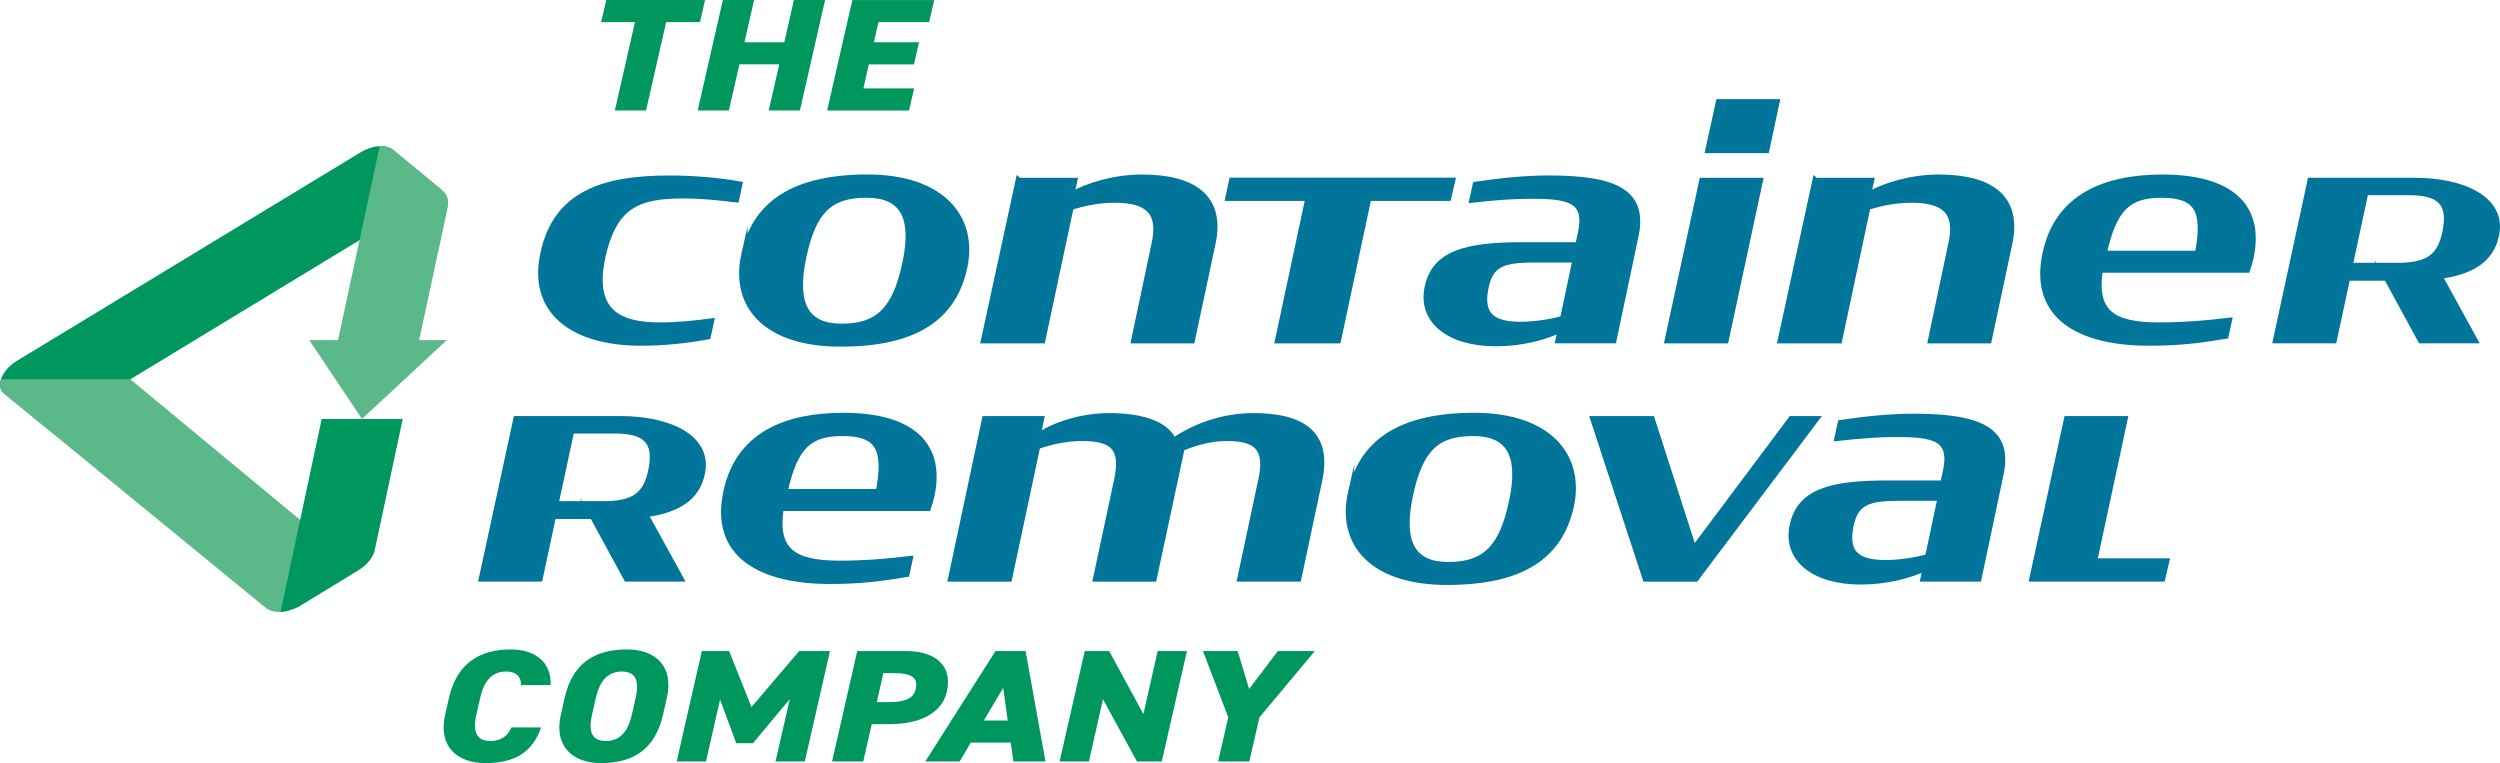
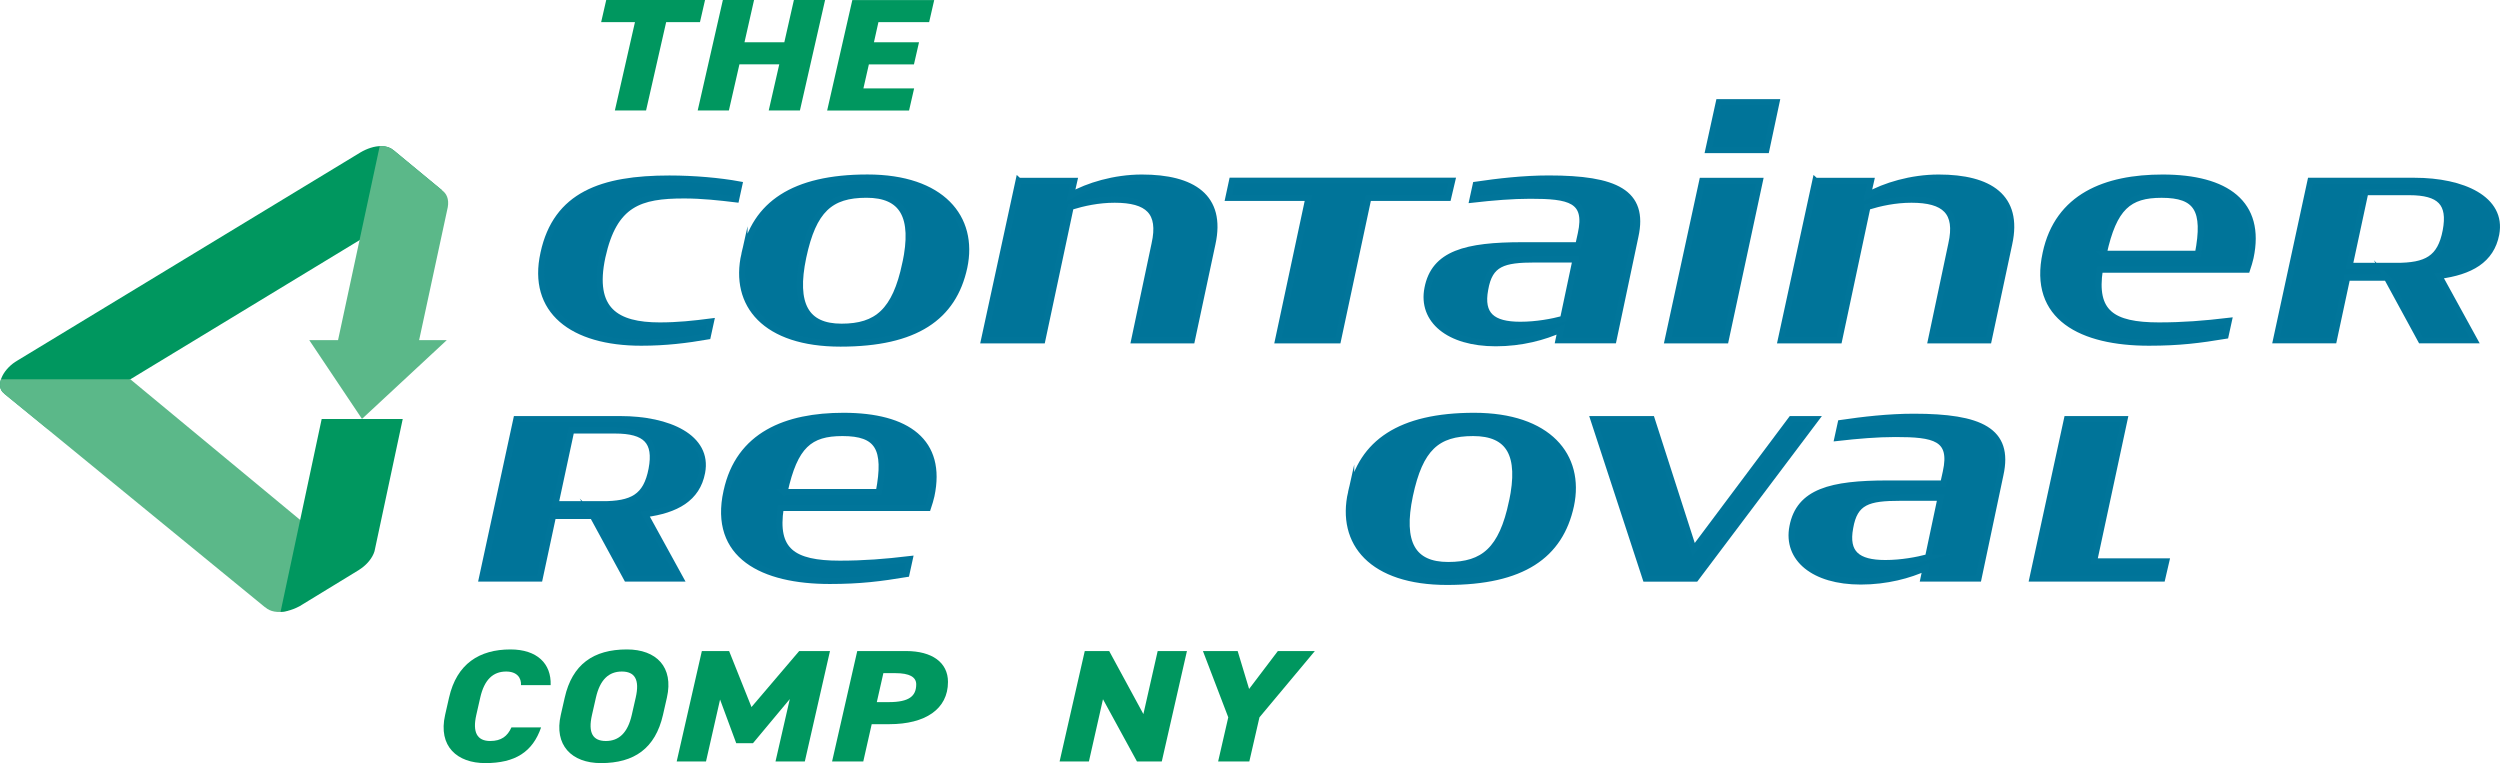
<svg xmlns="http://www.w3.org/2000/svg" id="Layer_1" viewBox="0 0 572.27 174.68">
  <defs>
    <style>.cls-1{fill:#00975f;}.cls-1,.cls-2{stroke-width:0px;}.cls-2{fill:#5bb889;}.cls-3{fill:#007499;stroke:#01759a;stroke-miterlimit:10;stroke-width:1.42px;}</style>
  </defs>
  <path class="cls-3" d="M135.68,118.1h-9.09l-3.07,14.33h-13.2l7.89-36.48h23.78c11.12,0,20.25,4.2,18.71,12.21-1.13,5.93-5.88,8.6-13.06,9.54l8.09,14.73h-12.25l-7.8-14.33ZM137.76,115.44c6.97,0,10.18-1.63,11.41-8.06,1.19-6.33-1.31-8.85-8.38-8.85h-10.03l-3.63,16.9h10.63Z" />
  <path class="cls-3" d="M166.32,112.5c2.78-13.02,13.75-17.3,26.76-17.3,14.67,0,22.74,5.94,20.12,18.28-.22.9-.44,1.73-.8,2.78h-33.7c-1.5,9.78,2.76,12.79,13.52,12.79,5.57,0,10.35-.38,16-1.05l-.74,3.39c-5.93.98-10.54,1.58-17.53,1.58-15.35,0-26.86-5.72-23.64-20.46ZM179.5,112.65h21.67c1.93-10.08-.2-13.54-8.32-13.54-7.52,0-10.94,2.86-13.27,13.47l-.07.08Z" />
-   <path class="cls-3" d="M288.72,110.02c1.58-7.3-.83-9.78-7.83-9.78-4.06,0-7.42,1.13-10.4,2.26l-6.41,29.94h-13.17l4.83-22.57c1.51-7.22-.74-9.63-8.11-9.63-3.76,0-7.36.9-10.21,1.88l-6.45,30.32h-13.24l7.76-36.49h12.79l-.83,4.06c3.67-2.63,10.02-4.74,16.41-4.74,7.15,0,13.02,1.65,14.75,5.72,4.95-3.39,11.36-5.72,18.28-5.72,11.59,0,17.32,4.29,15.06,14.74l-4.77,22.42h-13.24l4.77-22.42Z" />
  <path class="cls-3" d="M309.28,112.73c2.41-11.36,11.17-17.53,28.17-17.53s24.55,9.18,22.14,20.54c-2.48,11.43-11.1,17.45-28.33,17.45s-24.59-8.88-21.98-20.46ZM346.12,114.91c2.31-10.83-.63-15.8-8.91-15.8s-12.17,3.46-14.48,14.29c-2.3,10.91.65,15.95,8.77,15.95s12.31-3.54,14.61-14.44Z" />
  <path class="cls-3" d="M364.76,95.95h13.32l9.61,29.87,22.36-29.87h5.57l-27.47,36.49h-11.44l-11.95-36.49Z" />
  <path class="cls-3" d="M410.32,120.55c1.52-7.98,8.79-9.86,21.73-9.86h12.79l.58-2.63c1.75-7.9-2.69-8.73-11.56-8.73-4.21,0-8.62.38-13.23.9l.74-3.39c5.12-.75,10.93-1.43,16.72-1.43,15.27,0,22.03,3.16,19.81,13.24l-5.02,23.77h-12.56l.52-2.48c-3.75,1.73-8.96,3.16-14.91,3.16-10.76,0-17.04-5.27-15.61-12.56ZM441.36,127.55l2.88-13.62h-9.25c-7.37,0-10.45.9-11.48,6.85-1.11,5.87,1.65,8.12,8.05,8.12,3.69,0,7.31-.68,9.81-1.35Z" />
  <polygon class="cls-3" points="495.85 128.51 479.33 128.51 486.32 95.95 473.16 95.95 465.25 132.43 478.49 132.43 478.49 132.43 494.94 132.43 495.85 128.51" />
  <path class="cls-3" d="M124.42,57.96c2.9-13.39,13.39-17.08,28.81-17.08,5.64,0,11.56.53,16,1.35l-.74,3.39c-3.73-.45-7.76-.9-11.9-.9-10.08,0-16.01,1.81-18.71,14.07-2.63,12.26,3.26,15.72,13.12,15.72,4.14,0,7.71-.38,11.73-.9l-.74,3.39c-4.81.83-9.57,1.43-15.21,1.43-15.8,0-25.28-7.3-22.36-20.46Z" />
  <path class="cls-3" d="M170.41,58.18c2.41-11.36,11.17-17.53,28.17-17.53s24.55,9.18,22.14,20.54c-2.48,11.44-11.1,17.45-28.33,17.45s-24.59-8.88-21.98-20.46ZM207.25,60.36c2.31-10.83-.63-15.8-8.91-15.8s-12.17,3.46-14.48,14.29c-2.3,10.91.65,15.95,8.77,15.95s12.31-3.54,14.61-14.44Z" />
  <path class="cls-3" d="M233.18,41.41h12.71l-.75,3.31c3.86-2.18,9.93-4.06,16.25-4.06,11.66,0,18.47,4.44,16.14,15.12l-4.72,22.12h-13.17l4.66-22.04c1.65-7.37-1.54-10.16-9.14-10.16-3.76,0-7.15.75-10.08,1.65l-6.5,30.54h-13.32l7.91-36.49Z" />
  <path class="cls-3" d="M282.05,41.38h50.35l-.92,3.91h-18.26l-6.96,32.6h-13.69l6.96-32.6h-18.33l.84-3.91Z" />
  <path class="cls-3" d="M326.77,66.01c1.52-7.97,8.79-9.86,21.73-9.86h12.79l.58-2.63c1.75-7.9-2.69-8.73-11.57-8.73-4.21,0-8.62.38-13.23.9l.74-3.39c5.12-.75,10.93-1.43,16.72-1.43,15.27,0,22.03,3.16,19.81,13.24l-5.02,23.77h-12.56l.52-2.48c-3.75,1.73-8.96,3.16-14.9,3.16-10.76,0-17.04-5.27-15.61-12.56ZM357.81,73l2.88-13.62h-9.25c-7.37,0-10.45.9-11.48,6.85-1.11,5.87,1.65,8.13,8.05,8.13,3.69,0,7.31-.68,9.8-1.35Z" />
  <path class="cls-3" d="M389.67,41.41h13.16l-7.83,36.49h-13.24l7.91-36.49Z" />
  <path class="cls-3" d="M415.57,41.41h12.71l-.75,3.31c3.86-2.18,9.93-4.06,16.25-4.06,11.66,0,18.47,4.44,16.14,15.12l-4.72,22.12h-13.17l4.66-22.04c1.65-7.37-1.54-10.16-9.14-10.16-3.76,0-7.15.75-10.08,1.65l-6.5,30.54h-13.32l7.91-36.49Z" />
  <path class="cls-3" d="M468.28,57.96c2.78-13.01,13.75-17.3,26.76-17.3,14.67,0,22.74,5.94,20.12,18.28-.22.9-.44,1.73-.8,2.78h-33.7c-1.5,9.78,2.76,12.79,13.52,12.79,5.57,0,10.35-.38,16-1.05l-.74,3.39c-5.93.98-10.54,1.58-17.53,1.58-15.35,0-26.86-5.72-23.63-20.46ZM481.46,58.11h21.67c1.93-10.08-.2-13.54-8.32-13.54-7.52,0-10.94,2.86-13.27,13.47l-.07.08Z" />
  <path class="cls-3" d="M546.37,63.55h-9.09l-3.07,14.33h-13.2l7.89-36.48h23.78c11.12,0,20.25,4.2,18.71,12.21-1.13,5.93-5.88,8.6-13.06,9.54l8.09,14.73h-12.25l-7.8-14.33ZM548.45,60.88c6.97,0,10.18-1.63,11.41-8.06,1.19-6.33-1.31-8.85-8.38-8.85h-10.03l-3.63,16.9h10.63Z" />
  <path class="cls-3" d="M393.48,23.4h13.16l-2.33,10.95h-13.24l2.4-10.95Z" />
  <path class="cls-1" d="M161.39,0l-1.16,5.06h-7.74l-4.6,20.22h-7.14l4.6-20.22h-7.74l1.16-5.06h22.62Z" />
  <path class="cls-1" d="M170.42,9.67h9.12l2.19-9.67h7.14l-5.76,25.28h-7.14l2.41-10.55h-9.12l-2.41,10.55h-7.14l5.76-25.28h7.14l-2.19,9.67Z" />
  <path class="cls-1" d="M213.85,0l-1.16,5.06h-11.61l-1.03,4.62h10.32l-1.16,5.06h-10.32l-1.25,5.5h11.61l-1.16,5.06h-18.75l5.76-25.28h18.75Z" />
  <path class="cls-1" d="M119.26,156.83c.09-1.61-.86-3.11-3.4-3.11-2.97,0-4.99,1.83-5.93,5.97l-.9,3.96c-.9,3.96.17,5.97,3.18,5.97,2.54,0,3.96-1.1,4.86-3.11h6.79c-1.93,5.61-5.93,8.17-12.77,8.17-6.41,0-10.84-3.81-9.2-11.03l.9-3.96c1.76-7.77,6.97-11.03,14.06-11.03,6.06,0,9.37,3.22,9.2,8.17h-6.79Z" />
  <path class="cls-1" d="M151.76,163.65c-1.76,7.66-6.58,11.03-14.19,11.03-6.75,0-10.79-4.14-9.2-11.03l.9-3.96c1.72-7.62,6.58-11.03,14.23-11.03,6.75,0,10.75,4.03,9.16,11.03l-.9,3.96ZM135.51,163.65c-.95,4.14.22,5.97,3.18,5.97s4.99-1.83,5.93-5.97l.9-3.96c.95-4.14-.22-5.97-3.18-5.97s-4.99,1.83-5.93,5.97l-.9,3.96Z" />
  <path class="cls-1" d="M172.02,161.85l10.92-12.82h7.05l-5.76,25.28h-6.71l3.27-14.29-8.43,10.11h-3.83l-3.7-10-3.22,14.18h-6.71l5.76-25.28h6.24l5.12,12.82Z" />
  <path class="cls-1" d="M199.54,165.77l-1.93,8.54h-7.14l5.76-25.28h11.18c5.93,0,9.59,2.6,9.59,7.07,0,6.23-5.2,9.67-13.42,9.67h-4.04ZM203.45,160.72c4.64,0,6.28-1.36,6.28-4.07,0-1.65-1.5-2.56-4.77-2.56h-2.75l-1.5,6.63h2.75Z" />
-   <path class="cls-1" d="M211.8,174.31l16.08-25.28h6.88l4.56,25.28h-7.35l-.6-4.32h-9.16l-2.54,4.32h-7.87ZM225.21,164.93h5.46l-1.03-7.47-4.43,7.47Z" />
  <path class="cls-1" d="M271.7,149.03l-5.76,25.28h-5.68l-7.78-14.25-3.22,14.25h-6.71l5.76-25.28h5.59l7.83,14.43,3.27-14.43h6.71Z" />
  <path class="cls-1" d="M283.31,149.03l2.62,8.68,6.58-8.68h8.47l-12.68,15.17-2.32,10.11h-7.14l2.32-10.11-5.8-15.17h7.96Z" />
  <path class="cls-1" d="M90.09,34.39s-.05-.02-.07-.03c-.66-.58-1.6-.92-2.79-.92-1.52,0-3.19.55-4.74,1.46L3.97,82.54c-1.42.82-2.71,2.09-3.42,3.5-.87,1.72-.67,3.22.35,3.97.01.01.01.03.02.05l10.08,8.2,90.15-54.73-11.07-9.15Z" />
  <path class="cls-2" d="M29.85,86.82H.23c-.46,1.39-.2,2.56.67,3.2.03.02.03.06.04.09l59.67,48.85c.06.03.12.05.16.09,1.06.95,2.78,1.3,4.9.82.05-.01.1-.03.15-.04l13.18-12.29-49.15-40.71Z" />
  <path class="cls-2" d="M102.32,45c-.19-.5-.5-.9-.87-1.23l-11.36-9.39s-.05-.02-.07-.03c-.66-.58-1.6-.92-2.79-.92-.1,0-.21.02-.31.03l-9.54,44.4h-6.59s12.07,18.03,12.07,18.03l19.41-18.03h-6.33s6.56-30.44,6.56-30.44c.15-.87.11-1.7-.17-2.42Z" />
  <path class="cls-1" d="M73.64,95.89l-9.42,44.18c.46-.02.94-.09,1.45-.2.98-.22,1.96-.6,2.9-1.1l13.59-8.3s.05-.05.08-.06c1.43-.9,2.68-2.24,3.29-3.68.08-.19.15-.37.2-.55,0,0,0,0,0,0l6.46-30.27h-18.56Z" />
</svg>